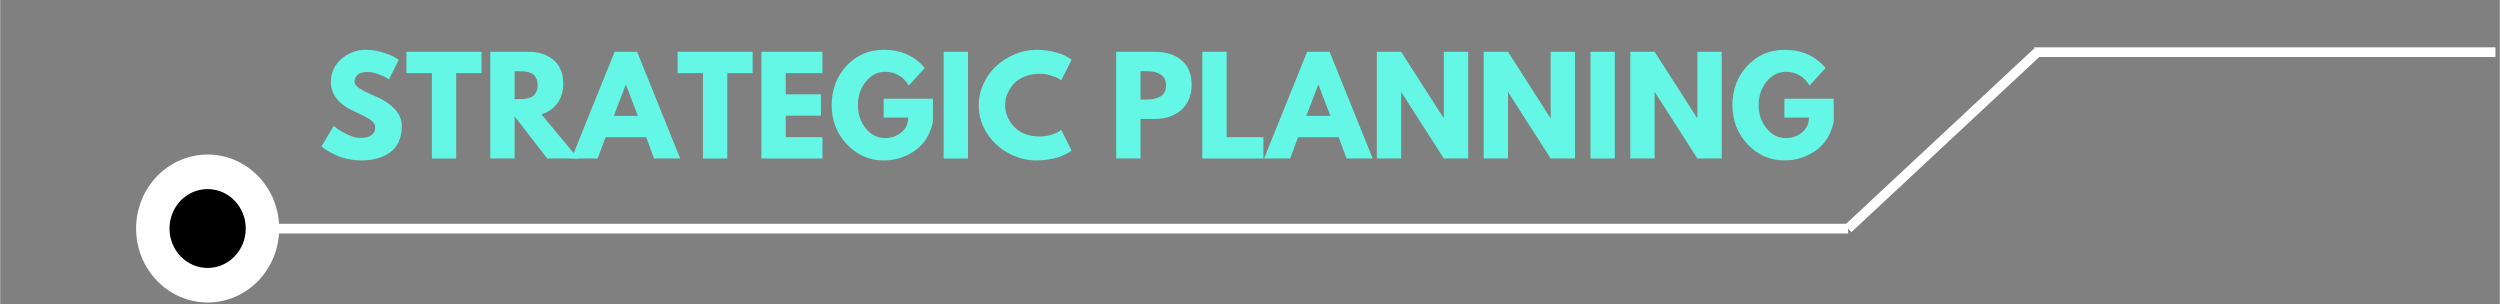
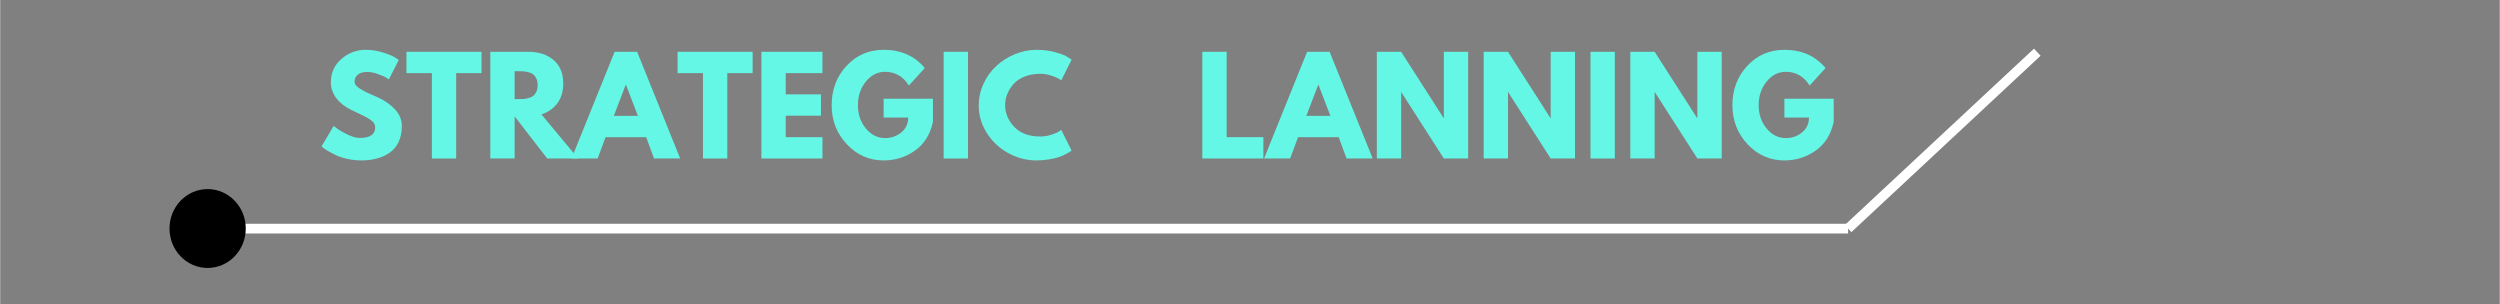
<svg xmlns="http://www.w3.org/2000/svg" width="1028" zoomAndPan="magnify" viewBox="0 0 770.88 93.75" height="125" preserveAspectRatio="xMidYMid meet" version="1.0">
  <rect x="0" y="0" width="770.88" height="93.75" fill="#808080" stroke="none" />
  <defs>
    <g />
    <clipPath id="77b39644da">
-       <path d="M 625 14 L 769.797 14 L 769.797 18 L 625 18 Z M 625 14 " clip-rule="nonzero" />
-     </clipPath>
+       </clipPath>
    <clipPath id="a6115fba94">
-       <path d="M 41.906 47.66 L 86.039 47.66 L 86.039 93.285 L 41.906 93.285 Z M 41.906 47.66 " clip-rule="nonzero" />
+       <path d="M 41.906 47.66 L 86.039 93.285 L 41.906 93.285 Z M 41.906 47.66 " clip-rule="nonzero" />
    </clipPath>
  </defs>
  <g clip-path="url(#77b39644da)">
-     <path stroke-linecap="butt" transform="matrix(0.748, 0, 0, 0.748, 627.293, 14.597)" fill="none" stroke-linejoin="miter" d="M -0.001 2.001 L 190.167 2.001 " stroke="#ffffff" stroke-width="4" stroke-opacity="1" stroke-miterlimit="4" />
-   </g>
+     </g>
  <path stroke-linecap="butt" transform="matrix(0.748, 0, -0, 0.748, 64.027, 69.011)" fill="none" stroke-linejoin="miter" d="M 0 2.001 L 676.299 2.001 " stroke="#ffffff" stroke-width="4" stroke-opacity="1" stroke-miterlimit="4" />
  <path stroke-linecap="butt" transform="matrix(-0.547, 0.51, -0.51, -0.547, 629.253, 17.191)" fill="none" stroke-linejoin="miter" d="M -0.001 1.998 L 106.657 2 " stroke="#ffffff" stroke-width="4" stroke-opacity="1" stroke-miterlimit="4" />
  <g clip-path="url(#a6115fba94)">
-     <path fill="#ffffff" d="M 86.035 70.477 C 86.035 57.875 76.156 47.66 63.973 47.66 C 51.789 47.66 41.914 57.875 41.914 70.477 C 41.914 83.078 51.789 93.285 63.973 93.285 C 76.156 93.285 86.035 83.078 86.035 70.477 Z M 86.035 70.477 " fill-opacity="1" fill-rule="nonzero" />
-   </g>
+     </g>
  <path fill="#000000" d="M 75.73 70.477 C 75.73 63.762 70.465 58.316 63.973 58.316 C 57.484 58.316 52.215 63.754 52.215 70.477 C 52.215 77.199 57.484 82.637 63.973 82.637 C 70.465 82.637 75.73 77.191 75.73 70.477 Z M 75.73 70.477 " fill-opacity="1" fill-rule="nonzero" />
  <g fill="#65f7e6" fill-opacity="1">
    <g transform="translate(98.177, 48.88)">
      <g>
        <path d="M 14.516 -33.516 C 16.297 -33.516 18.035 -33.254 19.734 -32.734 C 21.441 -32.211 22.707 -31.695 23.531 -31.188 L 24.734 -30.391 L 21.703 -24.406 C 21.461 -24.57 21.129 -24.781 20.703 -25.031 C 20.273 -25.281 19.473 -25.617 18.297 -26.047 C 17.129 -26.473 16.039 -26.688 15.031 -26.688 C 13.781 -26.688 12.816 -26.422 12.141 -25.891 C 11.461 -25.359 11.125 -24.641 11.125 -23.734 C 11.125 -23.285 11.285 -22.867 11.609 -22.484 C 11.93 -22.098 12.477 -21.68 13.25 -21.234 C 14.02 -20.797 14.695 -20.441 15.281 -20.172 C 15.863 -19.91 16.766 -19.516 17.984 -18.984 C 20.117 -18.078 21.938 -16.848 23.438 -15.297 C 24.938 -13.742 25.688 -11.984 25.688 -10.016 C 25.688 -8.129 25.348 -6.477 24.672 -5.062 C 23.992 -3.656 23.062 -2.551 21.875 -1.75 C 20.695 -0.957 19.391 -0.367 17.953 0.016 C 16.516 0.398 14.957 0.594 13.281 0.594 C 11.844 0.594 10.43 0.445 9.047 0.156 C 7.672 -0.133 6.516 -0.5 5.578 -0.938 C 4.648 -1.375 3.812 -1.805 3.062 -2.234 C 2.32 -2.66 1.781 -3.02 1.438 -3.312 L 0.922 -3.75 L 4.672 -10.047 C 4.984 -9.785 5.422 -9.445 5.984 -9.031 C 6.547 -8.625 7.535 -8.07 8.953 -7.375 C 10.379 -6.688 11.633 -6.344 12.719 -6.344 C 15.883 -6.344 17.469 -7.422 17.469 -9.578 C 17.469 -10.023 17.352 -10.441 17.125 -10.828 C 16.906 -11.211 16.508 -11.598 15.938 -11.984 C 15.363 -12.367 14.859 -12.676 14.422 -12.906 C 13.984 -13.133 13.266 -13.477 12.266 -13.938 C 11.266 -14.406 10.523 -14.758 10.047 -15 C 8.055 -15.977 6.516 -17.207 5.422 -18.688 C 4.336 -20.164 3.797 -21.754 3.797 -23.453 C 3.797 -26.41 4.883 -28.828 7.062 -30.703 C 9.238 -32.578 11.723 -33.516 14.516 -33.516 Z M 14.516 -33.516 " />
      </g>
    </g>
  </g>
  <g fill="#65f7e6" fill-opacity="1">
    <g transform="translate(124.983, 48.88)">
      <g>
        <path d="M 0.312 -26.328 L 0.312 -32.906 L 23.453 -32.906 L 23.453 -26.328 L 15.641 -26.328 L 15.641 0 L 8.141 0 L 8.141 -26.328 Z M 0.312 -26.328 " />
      </g>
    </g>
  </g>
  <g fill="#65f7e6" fill-opacity="1">
    <g transform="translate(148.757, 48.88)">
      <g>
        <path d="M 2.391 -32.906 L 14.156 -32.906 C 17.32 -32.906 19.898 -32.062 21.891 -30.375 C 23.891 -28.688 24.891 -26.273 24.891 -23.141 C 24.891 -20.711 24.285 -18.68 23.078 -17.047 C 21.867 -15.41 20.227 -14.266 18.156 -13.609 L 29.484 0 L 19.938 0 L 9.891 -13 L 9.891 0 L 2.391 0 Z M 9.891 -18.312 L 10.766 -18.312 C 11.461 -18.312 12.051 -18.32 12.531 -18.344 C 13.008 -18.375 13.551 -18.469 14.156 -18.625 C 14.77 -18.789 15.266 -19.02 15.641 -19.312 C 16.016 -19.602 16.332 -20.023 16.594 -20.578 C 16.863 -21.141 17 -21.816 17 -22.609 C 17 -23.41 16.863 -24.086 16.594 -24.641 C 16.332 -25.203 16.016 -25.629 15.641 -25.922 C 15.266 -26.223 14.77 -26.453 14.156 -26.609 C 13.551 -26.766 13.008 -26.852 12.531 -26.875 C 12.051 -26.906 11.461 -26.922 10.766 -26.922 L 9.891 -26.922 Z M 9.891 -18.312 " />
      </g>
    </g>
  </g>
  <g fill="#65f7e6" fill-opacity="1">
    <g transform="translate(177.318, 48.88)">
      <g>
        <path d="M 19.109 -32.906 L 32.391 0 L 24.328 0 L 21.906 -6.578 L 9.375 -6.578 L 6.938 0 L -1.109 0 L 12.172 -32.906 Z M 19.344 -13.156 L 15.672 -22.734 L 15.594 -22.734 L 11.922 -13.156 Z M 19.344 -13.156 " />
      </g>
    </g>
  </g>
  <g fill="#65f7e6" fill-opacity="1">
    <g transform="translate(208.592, 48.88)">
      <g>
        <path d="M 0.312 -26.328 L 0.312 -32.906 L 23.453 -32.906 L 23.453 -26.328 L 15.641 -26.328 L 15.641 0 L 8.141 0 L 8.141 -26.328 Z M 0.312 -26.328 " />
      </g>
    </g>
  </g>
  <g fill="#65f7e6" fill-opacity="1">
    <g transform="translate(232.366, 48.88)">
      <g>
        <path d="M 21.219 -32.906 L 21.219 -26.328 L 9.891 -26.328 L 9.891 -19.781 L 20.75 -19.781 L 20.75 -13.203 L 9.891 -13.203 L 9.891 -6.578 L 21.219 -6.578 L 21.219 0 L 2.391 0 L 2.391 -32.906 Z M 21.219 -32.906 " />
      </g>
    </g>
  </g>
  <g fill="#65f7e6" fill-opacity="1">
    <g transform="translate(255.502, 48.88)">
      <g>
        <path d="M 32.156 -18.422 L 32.156 -11.281 C 31.301 -7.375 29.438 -4.414 26.562 -2.406 C 23.695 -0.406 20.492 0.594 16.953 0.594 C 12.516 0.594 8.734 -1.066 5.609 -4.391 C 2.484 -7.711 0.922 -11.727 0.922 -16.438 C 0.922 -21.219 2.445 -25.258 5.5 -28.562 C 8.562 -31.863 12.379 -33.516 16.953 -33.516 C 22.297 -33.516 26.523 -31.641 29.641 -27.891 L 24.734 -22.5 C 22.973 -25.32 20.523 -26.734 17.391 -26.734 C 15.078 -26.734 13.102 -25.727 11.469 -23.719 C 9.832 -21.707 9.016 -19.281 9.016 -16.438 C 9.016 -13.645 9.832 -11.254 11.469 -9.266 C 13.102 -7.285 15.078 -6.297 17.391 -6.297 C 19.305 -6.297 20.973 -6.875 22.391 -8.031 C 23.816 -9.188 24.531 -10.723 24.531 -12.641 L 16.953 -12.641 L 16.953 -18.422 Z M 32.156 -18.422 " />
      </g>
    </g>
  </g>
  <g fill="#65f7e6" fill-opacity="1">
    <g transform="translate(288.57, 48.88)">
      <g>
        <path d="M 9.891 -32.906 L 9.891 0 L 2.391 0 L 2.391 -32.906 Z M 9.891 -32.906 " />
      </g>
    </g>
  </g>
  <g fill="#65f7e6" fill-opacity="1">
    <g transform="translate(300.856, 48.88)">
      <g>
        <path d="M 19.906 -6.781 C 21.051 -6.781 22.16 -6.953 23.234 -7.297 C 24.316 -7.641 25.109 -7.973 25.609 -8.297 L 26.375 -8.812 L 29.562 -2.438 C 29.457 -2.352 29.312 -2.242 29.125 -2.109 C 28.938 -1.984 28.504 -1.738 27.828 -1.375 C 27.148 -1.02 26.426 -0.707 25.656 -0.438 C 24.883 -0.176 23.875 0.055 22.625 0.266 C 21.375 0.484 20.082 0.594 18.75 0.594 C 15.688 0.594 12.785 -0.156 10.047 -1.656 C 7.305 -3.156 5.098 -5.223 3.422 -7.859 C 1.754 -10.492 0.922 -13.336 0.922 -16.391 C 0.922 -18.703 1.41 -20.922 2.391 -23.047 C 3.379 -25.18 4.691 -27.004 6.328 -28.516 C 7.961 -30.035 9.867 -31.25 12.047 -32.156 C 14.223 -33.062 16.457 -33.516 18.75 -33.516 C 20.875 -33.516 22.832 -33.258 24.625 -32.75 C 26.426 -32.25 27.695 -31.742 28.438 -31.234 L 29.562 -30.469 L 26.375 -24.094 C 26.188 -24.25 25.906 -24.441 25.531 -24.672 C 25.156 -24.898 24.41 -25.195 23.297 -25.562 C 22.18 -25.938 21.051 -26.125 19.906 -26.125 C 18.094 -26.125 16.469 -25.832 15.031 -25.25 C 13.602 -24.664 12.469 -23.895 11.625 -22.938 C 10.789 -21.977 10.156 -20.945 9.719 -19.844 C 9.281 -18.738 9.062 -17.613 9.062 -16.469 C 9.062 -13.969 10 -11.727 11.875 -9.75 C 13.75 -7.77 16.426 -6.781 19.906 -6.781 Z M 19.906 -6.781 " />
      </g>
    </g>
  </g>
  <g fill="#65f7e6" fill-opacity="1">
    <g transform="translate(330.893, 48.88)">
      <g />
    </g>
  </g>
  <g fill="#65f7e6" fill-opacity="1">
    <g transform="translate(341.783, 48.88)">
      <g>
-         <path d="M 2.391 -32.906 L 14.406 -32.906 C 17.75 -32.906 20.457 -32.039 22.531 -30.312 C 24.613 -28.582 25.656 -26.066 25.656 -22.766 C 25.656 -19.473 24.602 -16.891 22.5 -15.016 C 20.395 -13.141 17.695 -12.203 14.406 -12.203 L 9.891 -12.203 L 9.891 0 L 2.391 0 Z M 9.891 -18.188 L 12 -18.188 C 13.676 -18.188 15.051 -18.523 16.125 -19.203 C 17.207 -19.879 17.75 -20.988 17.75 -22.531 C 17.75 -24.102 17.207 -25.227 16.125 -25.906 C 15.051 -26.582 13.676 -26.922 12 -26.922 L 9.891 -26.922 Z M 9.891 -18.188 " />
-       </g>
+         </g>
    </g>
  </g>
  <g fill="#65f7e6" fill-opacity="1">
    <g transform="translate(368.35, 48.88)">
      <g>
        <path d="M 9.891 -32.906 L 9.891 -6.578 L 21.219 -6.578 L 21.219 0 L 2.391 0 L 2.391 -32.906 Z M 9.891 -32.906 " />
      </g>
    </g>
  </g>
  <g fill="#65f7e6" fill-opacity="1">
    <g transform="translate(390.887, 48.88)">
      <g>
        <path d="M 19.109 -32.906 L 32.391 0 L 24.328 0 L 21.906 -6.578 L 9.375 -6.578 L 6.938 0 L -1.109 0 L 12.172 -32.906 Z M 19.344 -13.156 L 15.672 -22.734 L 15.594 -22.734 L 11.922 -13.156 Z M 19.344 -13.156 " />
      </g>
    </g>
  </g>
  <g fill="#65f7e6" fill-opacity="1">
    <g transform="translate(422.161, 48.88)">
      <g>
        <path d="M 9.891 -20.422 L 9.891 0 L 2.391 0 L 2.391 -32.906 L 9.891 -32.906 L 22.984 -12.484 L 23.062 -12.484 L 23.062 -32.906 L 30.562 -32.906 L 30.562 0 L 23.062 0 L 9.969 -20.422 Z M 9.891 -20.422 " />
      </g>
    </g>
  </g>
  <g fill="#65f7e6" fill-opacity="1">
    <g transform="translate(455.11, 48.88)">
      <g>
        <path d="M 9.891 -20.422 L 9.891 0 L 2.391 0 L 2.391 -32.906 L 9.891 -32.906 L 22.984 -12.484 L 23.062 -12.484 L 23.062 -32.906 L 30.562 -32.906 L 30.562 0 L 23.062 0 L 9.969 -20.422 Z M 9.891 -20.422 " />
      </g>
    </g>
  </g>
  <g fill="#65f7e6" fill-opacity="1">
    <g transform="translate(488.059, 48.88)">
      <g>
        <path d="M 9.891 -32.906 L 9.891 0 L 2.391 0 L 2.391 -32.906 Z M 9.891 -32.906 " />
      </g>
    </g>
  </g>
  <g fill="#65f7e6" fill-opacity="1">
    <g transform="translate(500.345, 48.88)">
      <g>
        <path d="M 9.891 -20.422 L 9.891 0 L 2.391 0 L 2.391 -32.906 L 9.891 -32.906 L 22.984 -12.484 L 23.062 -12.484 L 23.062 -32.906 L 30.562 -32.906 L 30.562 0 L 23.062 0 L 9.969 -20.422 Z M 9.891 -20.422 " />
      </g>
    </g>
  </g>
  <g fill="#65f7e6" fill-opacity="1">
    <g transform="translate(533.293, 48.88)">
      <g>
        <path d="M 32.156 -18.422 L 32.156 -11.281 C 31.301 -7.375 29.438 -4.414 26.562 -2.406 C 23.695 -0.406 20.492 0.594 16.953 0.594 C 12.516 0.594 8.734 -1.066 5.609 -4.391 C 2.484 -7.711 0.922 -11.727 0.922 -16.438 C 0.922 -21.219 2.445 -25.258 5.5 -28.562 C 8.562 -31.863 12.379 -33.516 16.953 -33.516 C 22.297 -33.516 26.523 -31.641 29.641 -27.891 L 24.734 -22.5 C 22.973 -25.32 20.523 -26.734 17.391 -26.734 C 15.078 -26.734 13.102 -25.727 11.469 -23.719 C 9.832 -21.707 9.016 -19.281 9.016 -16.438 C 9.016 -13.645 9.832 -11.254 11.469 -9.266 C 13.102 -7.285 15.078 -6.297 17.391 -6.297 C 19.305 -6.297 20.973 -6.875 22.391 -8.031 C 23.816 -9.188 24.531 -10.723 24.531 -12.641 L 16.953 -12.641 L 16.953 -18.422 Z M 32.156 -18.422 " />
      </g>
    </g>
  </g>
</svg>